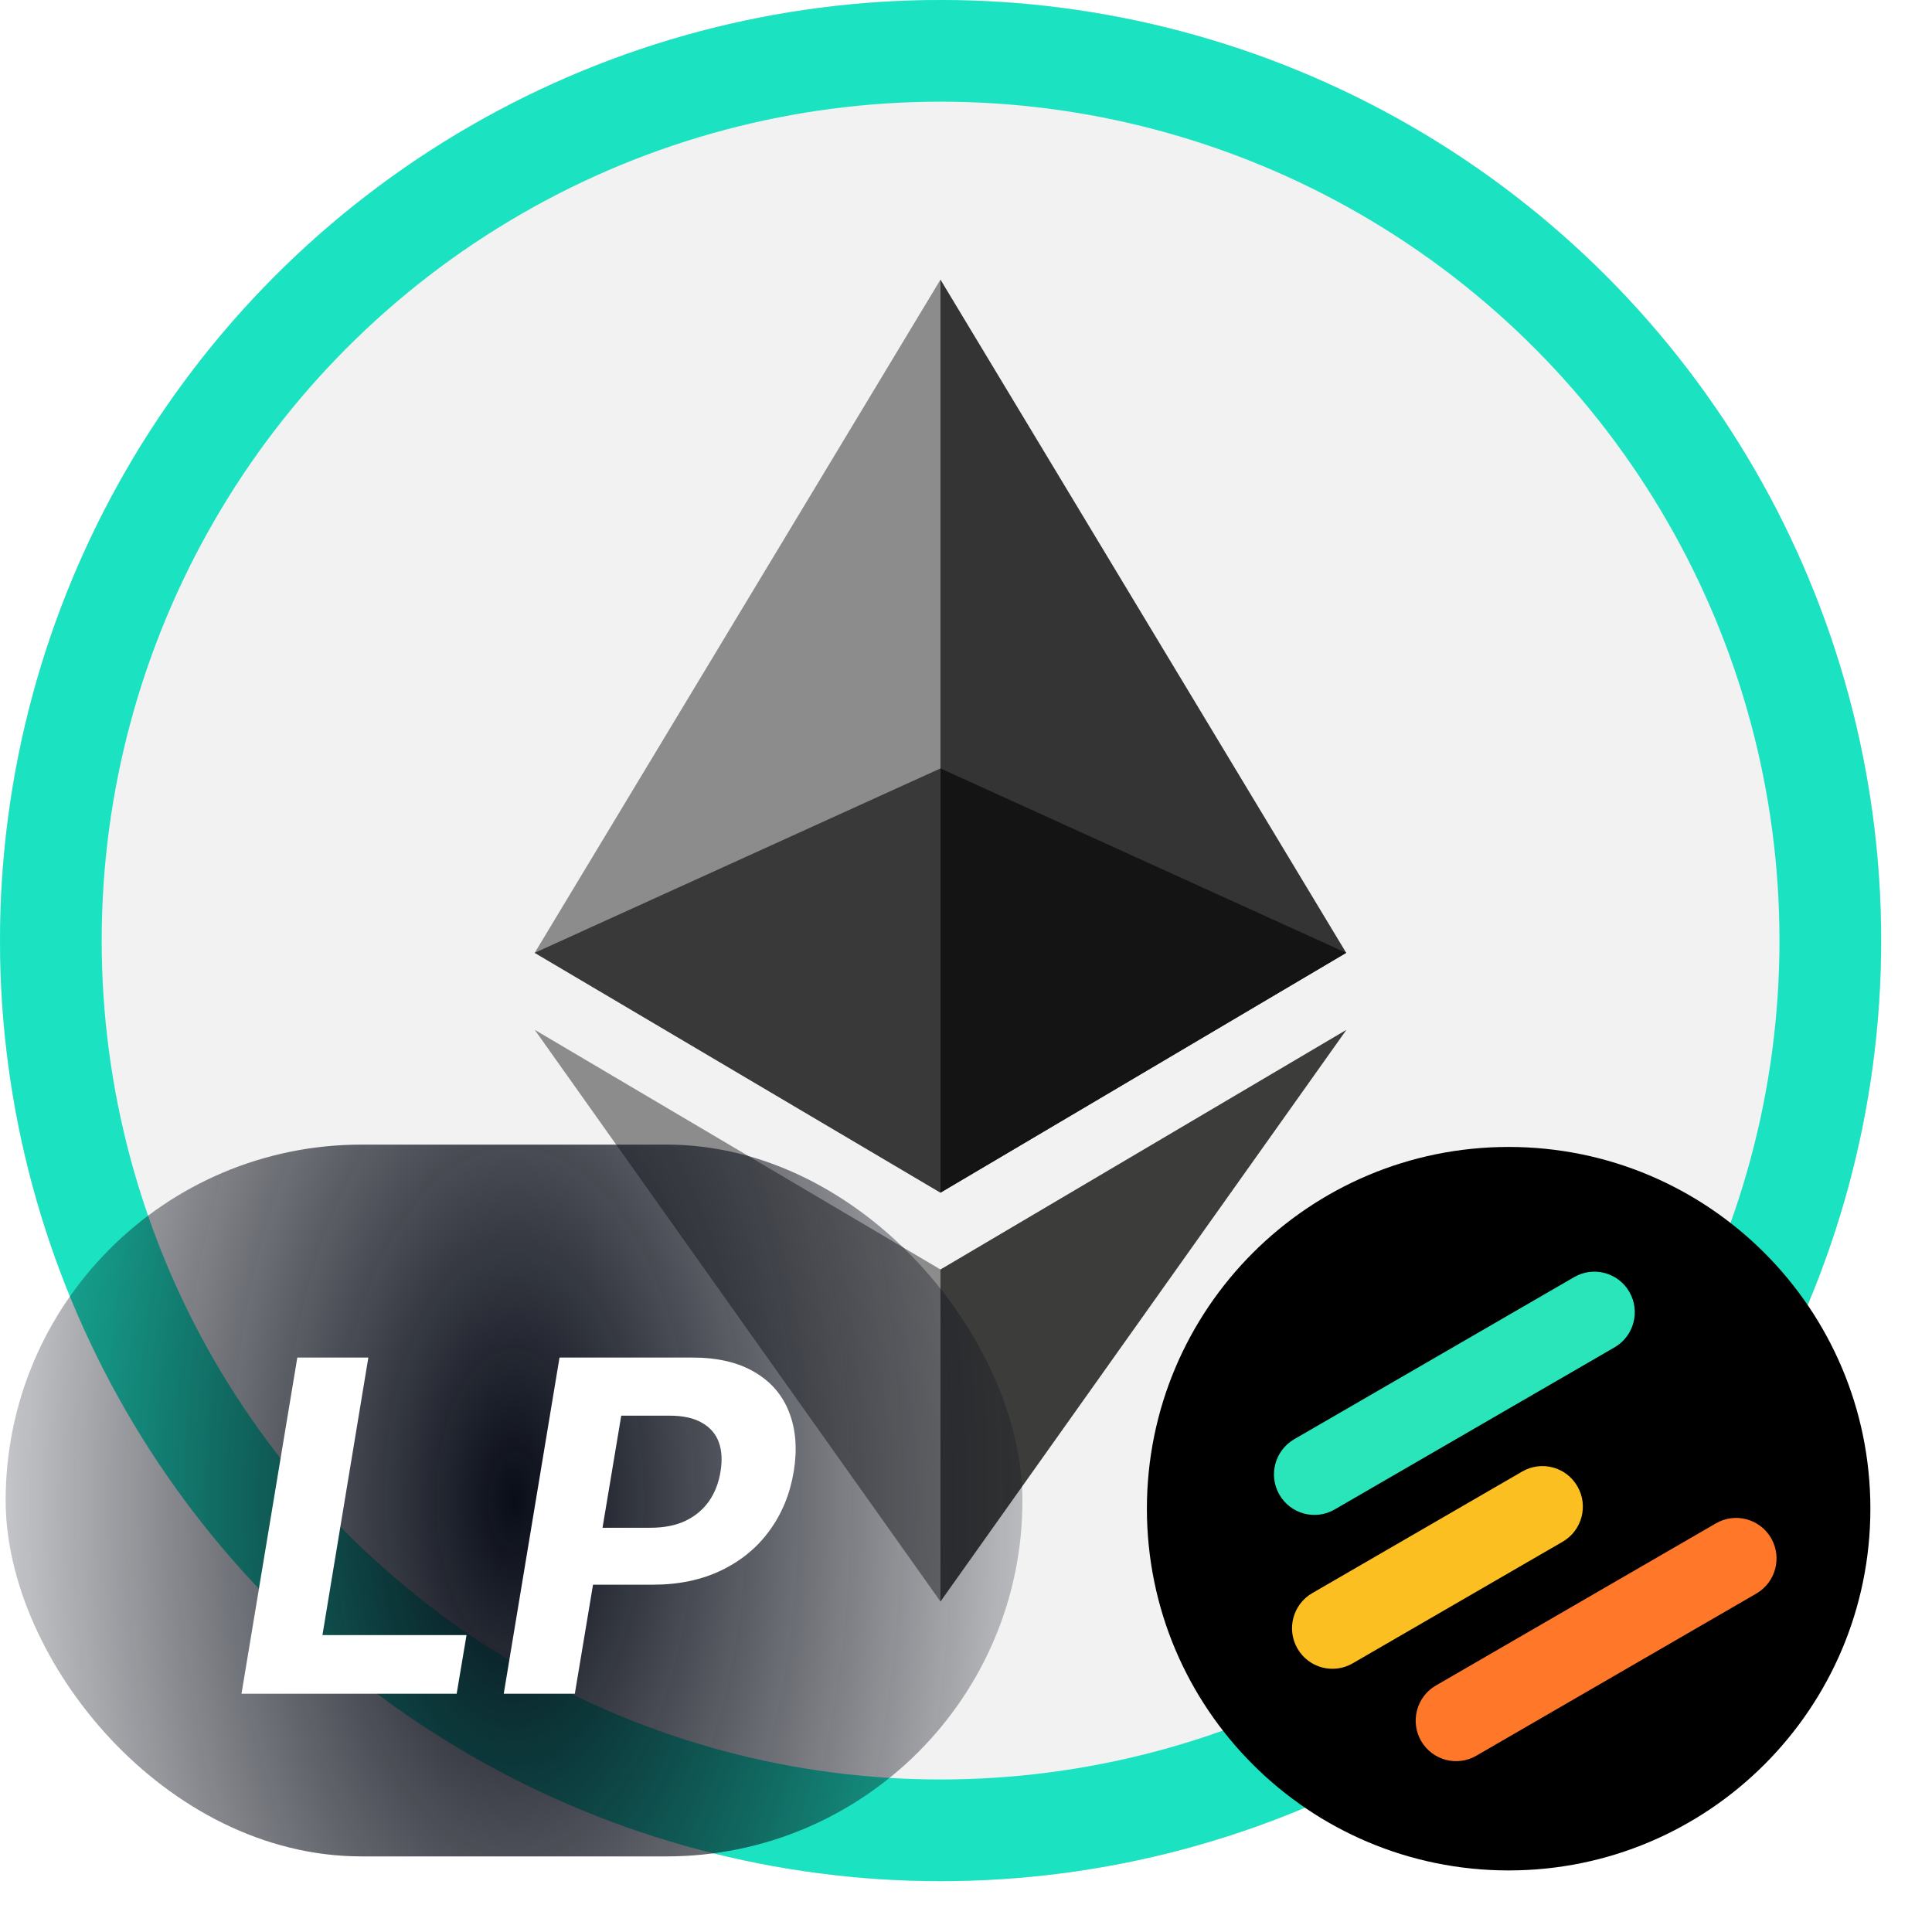
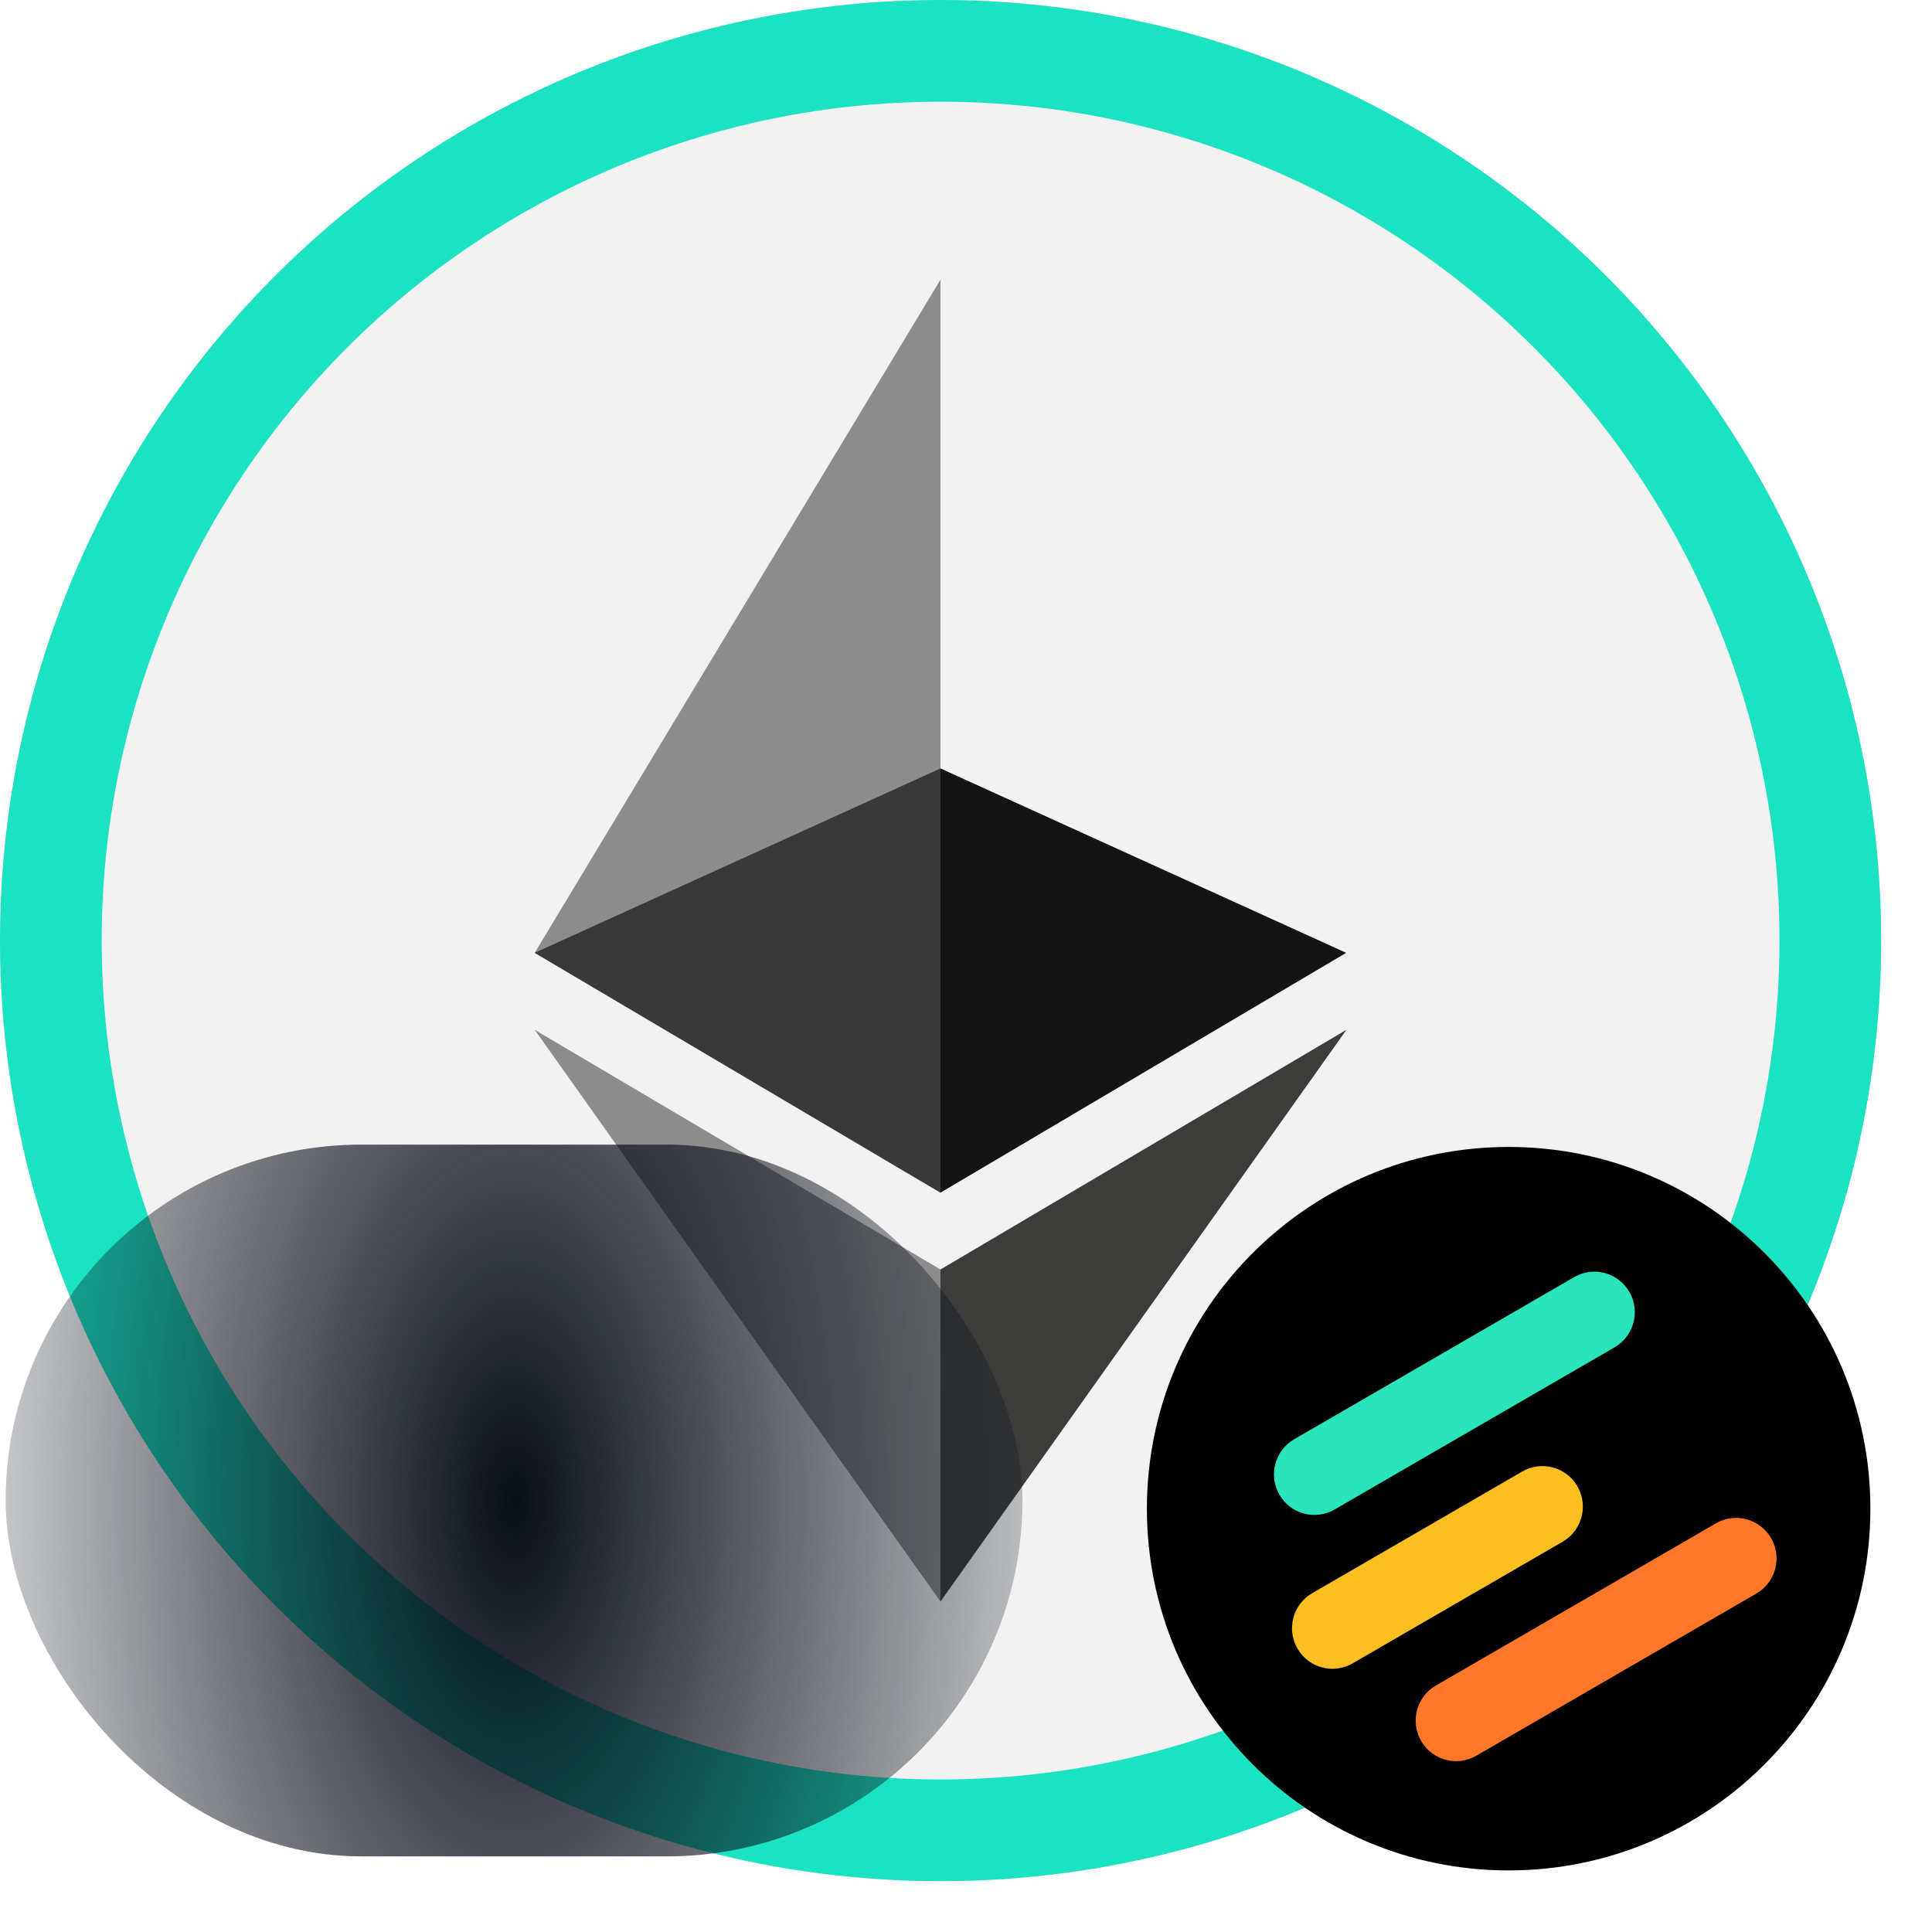
<svg xmlns="http://www.w3.org/2000/svg" width="38" height="38" viewBox="0 0 38 38" fill="none">
  <circle cx="18.5" cy="18.5" r="18" fill="#F2F2F2" stroke="#DEDEDE" />
-   <path d="M18.498 5.5L18.323 6.093V23.284L18.498 23.458L26.478 18.741L18.498 5.5Z" fill="#343434" />
  <path d="M18.498 5.5L10.517 18.741L18.498 23.458V15.114V5.5Z" fill="#8C8C8C" />
  <path d="M18.498 24.969L18.399 25.089V31.213L18.498 31.5L26.483 20.255L18.498 24.969Z" fill="#3C3C3B" />
  <path d="M18.498 31.5V24.969L10.517 20.255L18.498 31.5Z" fill="#8C8C8C" />
  <path d="M18.498 23.458L26.478 18.741L18.498 15.114V23.458Z" fill="#141414" />
  <path d="M10.517 18.741L18.498 23.458V15.114L10.517 18.741Z" fill="#393939" />
  <circle cx="18.5" cy="18.5" r="17.5" stroke="#1BE3C2" stroke-width="2" />
  <rect x="0.111" y="22.513" width="19.999" height="14" rx="7" fill="url(#paint0_radial_6772_9652)" />
-   <path d="M4.75 33.313L5.848 26.701H7.245L6.342 32.16H9.176L8.982 33.313H4.75Z" fill="white" />
-   <path d="M9.908 33.313L11.005 26.701H13.614C14.113 26.701 14.523 26.797 14.844 26.989C15.167 27.178 15.393 27.442 15.522 27.78C15.653 28.115 15.683 28.503 15.612 28.942C15.539 29.383 15.38 29.771 15.134 30.107C14.891 30.441 14.575 30.701 14.185 30.888C13.796 31.076 13.346 31.169 12.836 31.169H11.173L11.357 30.049H12.794C13.065 30.049 13.296 30.003 13.488 29.91C13.682 29.816 13.835 29.685 13.95 29.52C14.064 29.352 14.138 29.159 14.172 28.942C14.209 28.72 14.197 28.527 14.137 28.364C14.076 28.2 13.966 28.073 13.804 27.983C13.645 27.89 13.431 27.844 13.162 27.844H12.219L11.306 33.313H9.908Z" fill="white" />
  <g filter="url(#filter0_d_6772_9652)">
    <path d="M29.673 36.077C33.603 36.077 36.788 32.892 36.788 28.962C36.788 25.032 33.603 21.847 29.673 21.847C25.743 21.847 22.558 25.032 22.558 28.962C22.558 32.892 25.743 36.077 29.673 36.077Z" fill="black" />
    <g clip-path="url(#clip0_6772_9652)">
      <path d="M33.749 29.251L28.242 32.44C27.862 32.66 27.732 33.148 27.951 33.529C28.171 33.911 28.657 34.041 29.037 33.821L34.544 30.632C34.925 30.411 35.055 29.924 34.836 29.542C34.616 29.161 34.13 29.03 33.749 29.251Z" fill="#FF7829" />
      <path d="M29.94 28.231L25.81 30.623C25.43 30.843 25.299 31.331 25.519 31.712C25.738 32.094 26.225 32.224 26.605 32.004L30.735 29.612C31.116 29.392 31.246 28.904 31.026 28.523C30.807 28.141 30.321 28.011 29.94 28.231Z" fill="#FCBF22" />
      <path d="M30.962 24.407L25.455 27.596C25.075 27.817 24.944 28.305 25.164 28.686C25.383 29.067 25.869 29.198 26.25 28.978L31.757 25.788C32.137 25.568 32.267 25.08 32.048 24.699C31.828 24.317 31.342 24.187 30.962 24.407Z" fill="#2AE5B9" />
    </g>
  </g>
  <defs>
    <filter id="filter0_d_6772_9652" x="21.846" y="21.847" width="15.654" height="15.654" filterUnits="userSpaceOnUse" color-interpolation-filters="sRGB">
      <feFlood flood-opacity="0" result="BackgroundImageFix" />
      <feColorMatrix in="SourceAlpha" type="matrix" values="0 0 0 0 0 0 0 0 0 0 0 0 0 0 0 0 0 0 127 0" result="hardAlpha" />
      <feOffset dy="0.712" />
      <feGaussianBlur stdDeviation="0.356" />
      <feComposite in2="hardAlpha" operator="out" />
      <feColorMatrix type="matrix" values="0 0 0 0 0 0 0 0 0 0 0 0 0 0 0 0 0 0 0.25 0" />
      <feBlend mode="normal" in2="BackgroundImageFix" result="effect1_dropShadow_6772_9652" />
      <feBlend mode="normal" in="SourceGraphic" in2="effect1_dropShadow_6772_9652" result="shape" />
    </filter>
    <radialGradient id="paint0_radial_6772_9652" cx="0" cy="0" r="1" gradientUnits="userSpaceOnUse" gradientTransform="translate(10.111 29.513) rotate(-180) scale(13.181 25.64)">
      <stop stop-color="#090D18" />
      <stop offset="0.5" stop-color="#090D18" stop-opacity="0.505" />
      <stop offset="1" stop-color="#090D18" stop-opacity="0" />
    </radialGradient>
    <clipPath id="clip0_6772_9652">
      <rect width="10" height="10" fill="white" transform="translate(25 24)" />
    </clipPath>
  </defs>
</svg>